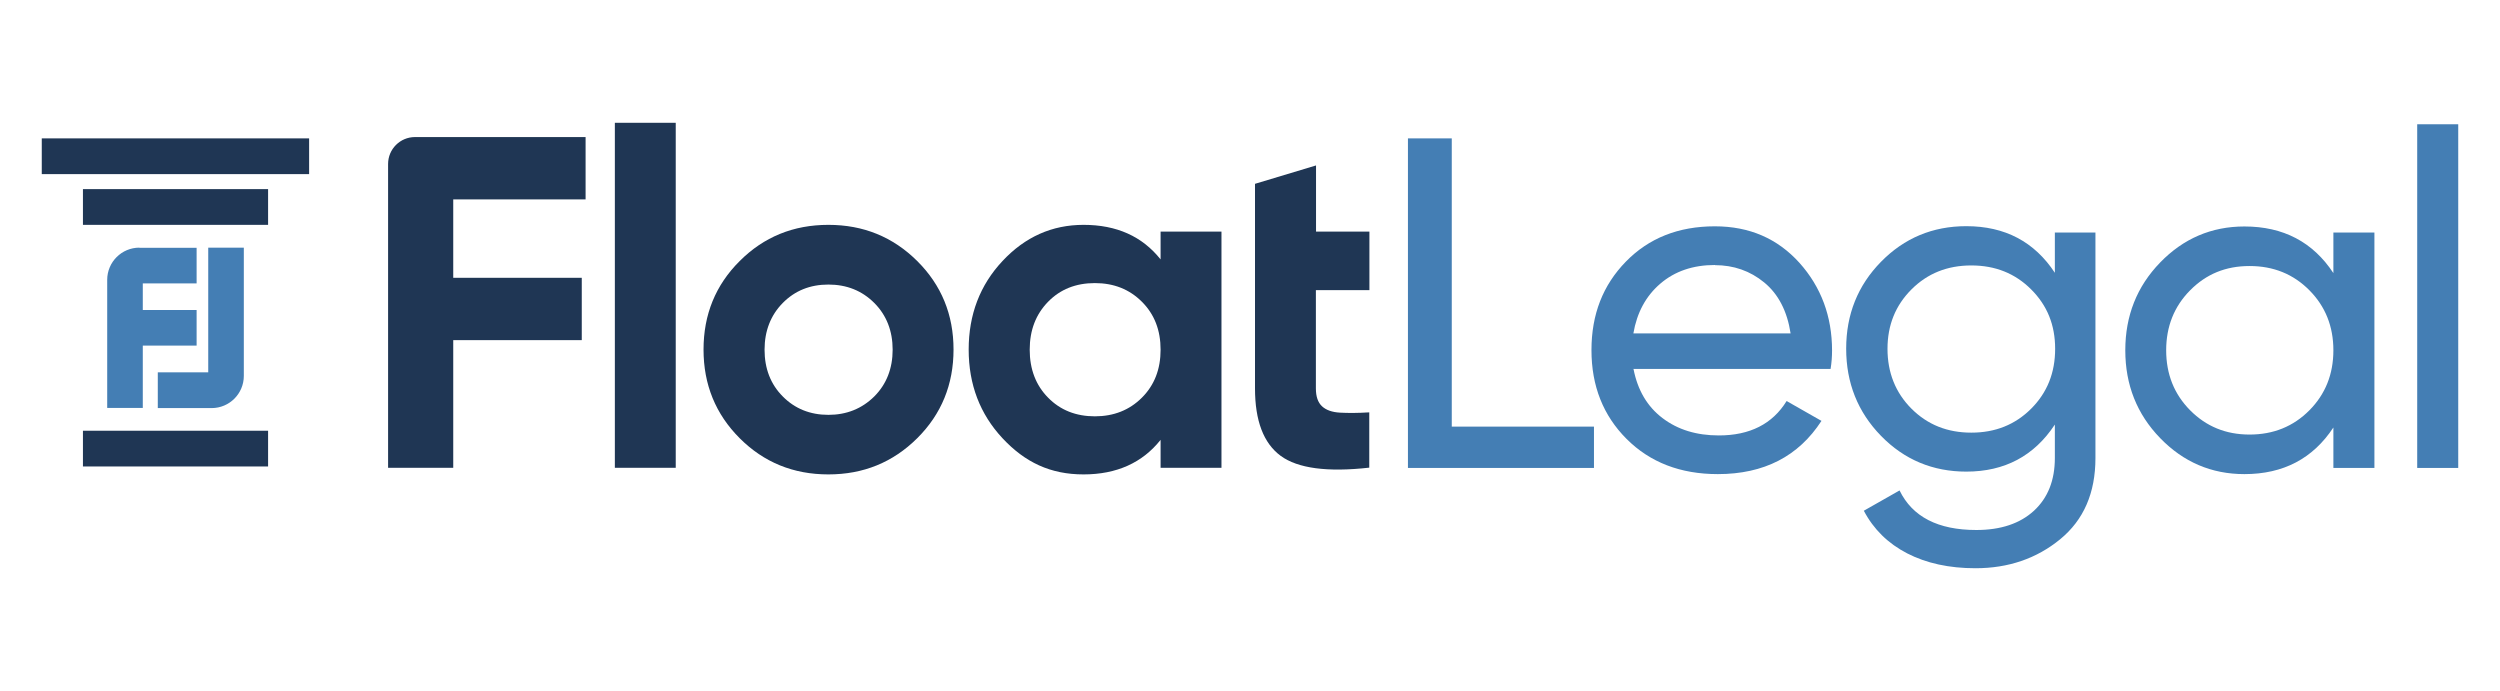
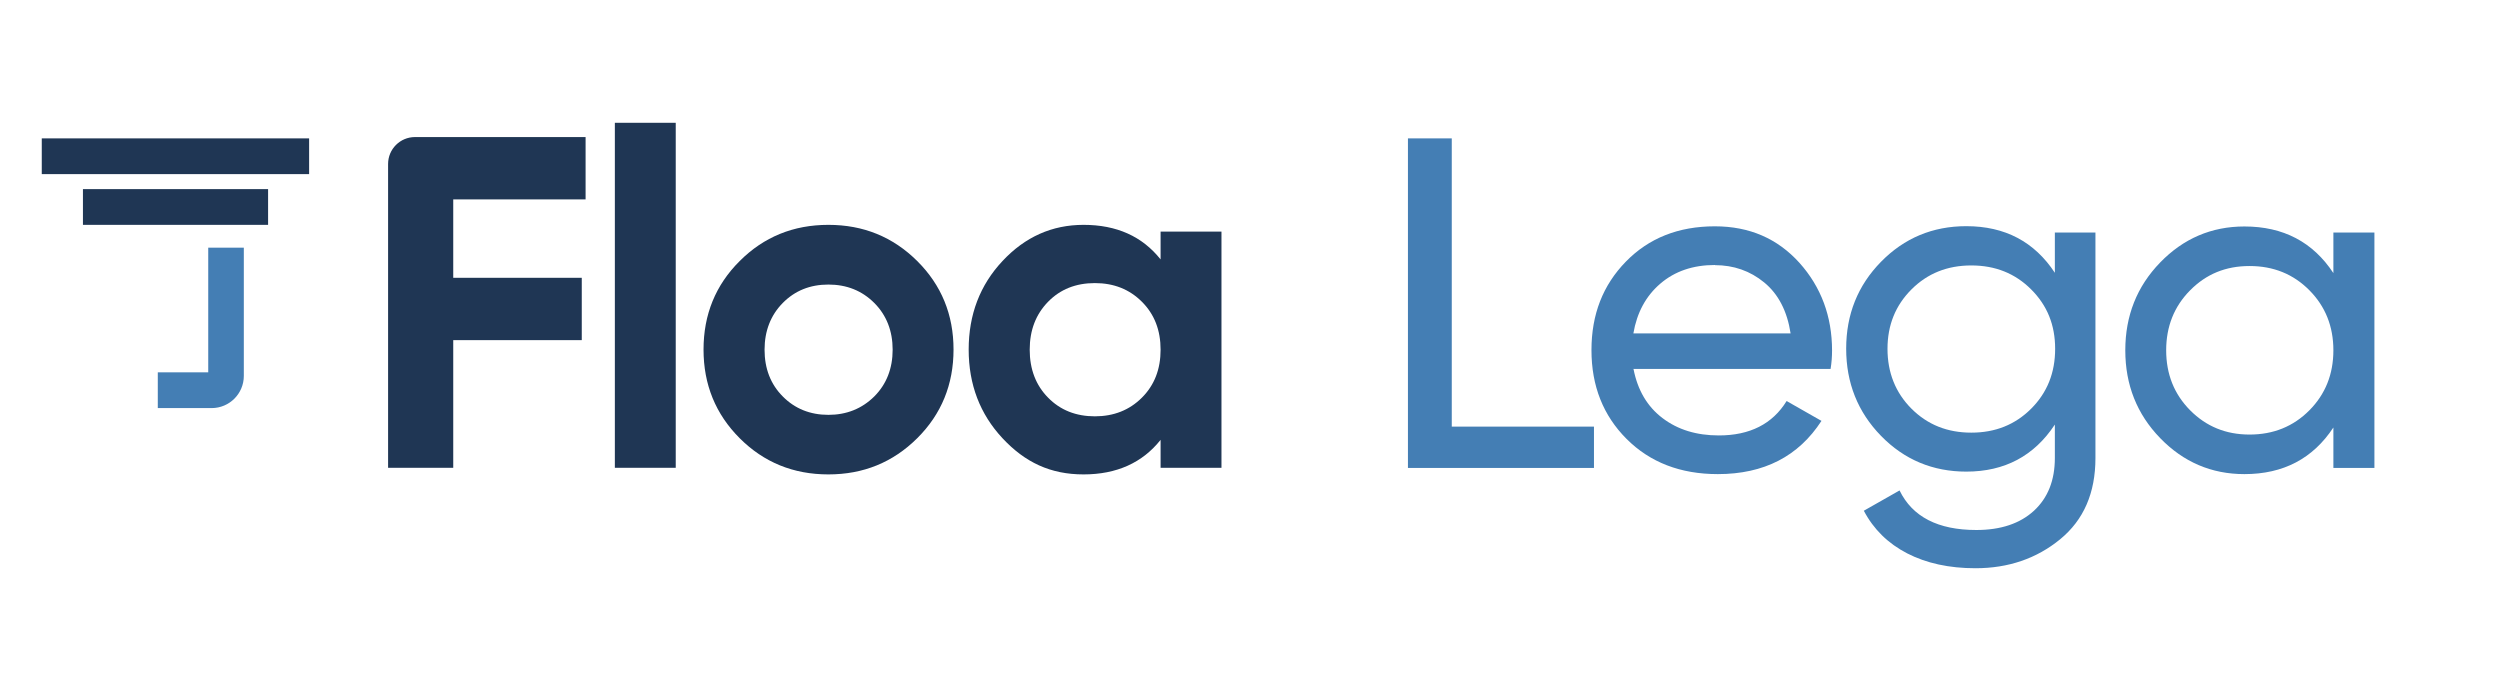
<svg xmlns="http://www.w3.org/2000/svg" id="Layer_1" data-name="Layer 1" viewBox="0 0 170 47">
  <defs>
    <style>
      .cls-1 {
        fill: #447eb4;
      }

      .cls-1, .cls-2 {
        fill-rule: evenodd;
        stroke-width: 0px;
      }

      .cls-2 {
        fill: #1f3654;
      }
    </style>
  </defs>
  <g id="Logo">
    <g id="Float-Legal-Logo---_new_" data-name="Float-Legal-Logo--- new ">
      <path id="Fill-1" class="cls-2" d="M39.82,13.56h-9v5.33h8.74v4.24h-8.74v8.68h-4.43V11.15c0-1.01.82-1.83,1.83-1.83h11.6v4.24" />
      <polygon id="Fill-2" class="cls-2" points="41.81 31.81 45.95 31.81 45.95 8.35 41.81 8.35 41.81 31.81" />
      <path id="Fill-3" class="cls-2" d="M53.23,26.96c.82.83,1.86,1.25,3.1,1.25s2.28-.42,3.12-1.25c.83-.83,1.25-1.9,1.25-3.18s-.42-2.35-1.25-3.18c-.83-.83-1.87-1.25-3.12-1.25s-2.28.42-3.1,1.25-1.24,1.9-1.24,3.18.41,2.35,1.24,3.18M62.37,29.8c-1.65,1.64-3.66,2.46-6.04,2.46s-4.39-.82-6.03-2.46c-1.64-1.64-2.46-3.65-2.46-6.03s.82-4.39,2.46-6.02c1.64-1.64,3.65-2.46,6.03-2.46s4.39.82,6.04,2.46,2.47,3.65,2.47,6.02-.82,4.39-2.47,6.03" />
-       <path id="Fill-4" class="cls-2" d="M71.27,27.04c.83.85,1.9,1.27,3.18,1.27s2.35-.42,3.2-1.27c.85-.85,1.27-1.93,1.27-3.26s-.42-2.41-1.27-3.26c-.85-.85-1.91-1.27-3.2-1.27s-2.35.42-3.18,1.27-1.25,1.93-1.25,3.26.42,2.42,1.25,3.26M78.92,15.75h4.14v16.06h-4.14v-1.9c-1.24,1.56-2.99,2.35-5.24,2.35s-3.98-.82-5.51-2.46-2.3-3.65-2.3-6.03.77-4.39,2.3-6.02c1.53-1.64,3.37-2.46,5.51-2.46,2.25,0,3.99.78,5.24,2.35v-1.9" />
-       <path id="Fill-5" class="cls-2" d="M93.11,19.73h-3.63v6.68c0,.56.14.96.42,1.22.28.26.69.4,1.22.43.54.03,1.2.03,1.99-.02v3.76c-2.85.32-4.86.05-6.02-.8-1.17-.86-1.75-2.39-1.75-4.59v-13.91l4.15-1.25v4.5h3.63v3.98" />
+       <path id="Fill-4" class="cls-2" d="M71.27,27.04c.83.85,1.9,1.27,3.18,1.27s2.35-.42,3.2-1.27c.85-.85,1.27-1.93,1.27-3.26s-.42-2.41-1.27-3.26c-.85-.85-1.91-1.27-3.2-1.27s-2.35.42-3.18,1.27-1.25,1.93-1.25,3.26.42,2.42,1.25,3.26M78.92,15.75h4.14v16.06h-4.14v-1.9c-1.24,1.56-2.99,2.35-5.24,2.35s-3.98-.82-5.51-2.46-2.3-3.65-2.3-6.03.77-4.39,2.3-6.02c1.53-1.64,3.37-2.46,5.51-2.46,2.25,0,3.99.78,5.24,2.35" />
      <g id="Group-18">
        <polygon id="Fill-6" class="cls-2" points="5.64 15.29 18.23 15.29 18.23 12.86 5.64 12.86 5.64 15.29" />
-         <path id="Fill-7" class="cls-1" d="M9.48,16.85h3.89v2.42h-3.66v1.81h3.66v2.42h-3.66v4.24h-2.42v-8.71c0-1.21.98-2.19,2.19-2.19" />
        <path id="Fill-8" class="cls-1" d="M16.58,16.85v8.71c0,1.21-.98,2.19-2.19,2.19h-3.66v-2.43h3.43v-8.48h2.42" />
-         <polygon id="Fill-9" class="cls-2" points="5.64 31.72 18.23 31.72 18.23 29.29 5.64 29.29 5.64 31.72" />
        <polygon id="Fill-10" class="cls-2" points="2.84 11.84 21.02 11.84 21.02 9.41 2.84 9.41 2.84 11.84" />
      </g>
      <polyline id="Fill-11" class="cls-1" points="98.72 29.01 108.39 29.01 108.39 31.82 95.74 31.82 95.74 9.41 98.72 9.41 98.72 29.01" />
      <path id="Fill-12" class="cls-1" d="M116.62,18.02c-1.49,0-2.73.42-3.72,1.27-.98.84-1.59,1.97-1.83,3.38h10.69c-.23-1.51-.83-2.67-1.79-3.46-.96-.79-2.08-1.18-3.36-1.18h0ZM111.08,25.1c.28,1.43.93,2.54,1.97,3.33,1.04.79,2.31,1.18,3.83,1.18,2.11,0,3.65-.78,4.61-2.34l2.37,1.35c-1.56,2.41-3.91,3.62-7.05,3.62-2.54,0-4.61-.8-6.2-2.39-1.59-1.59-2.39-3.6-2.39-6.04s.78-4.42,2.34-6.02c1.56-1.6,3.58-2.4,6.05-2.4,2.35,0,4.26.83,5.75,2.48,1.48,1.65,2.22,3.65,2.22,5.97,0,.41-.03.82-.1,1.25h-13.42,0Z" />
      <path id="Fill-13" class="cls-1" d="M129.98,27.79c1.09,1.09,2.44,1.63,4.07,1.63s2.98-.54,4.07-1.63c1.09-1.09,1.63-2.44,1.63-4.07s-.54-2.95-1.63-4.04c-1.09-1.09-2.44-1.63-4.07-1.63s-2.98.54-4.07,1.63c-1.09,1.09-1.63,2.43-1.63,4.04s.54,2.98,1.63,4.07ZM139.74,15.81h2.75v15.34c0,2.37-.8,4.21-2.4,5.52-1.6,1.31-3.52,1.97-5.76,1.97-1.79,0-3.34-.34-4.64-1.01-1.3-.67-2.29-1.64-2.95-2.9l2.43-1.38c.87,1.79,2.61,2.69,5.22,2.69,1.67,0,2.97-.44,3.92-1.31.95-.88,1.42-2.07,1.42-3.59v-2.27c-1.41,2.14-3.42,3.2-6.02,3.2-2.28,0-4.22-.81-5.8-2.43-1.58-1.62-2.37-3.6-2.37-5.93s.79-4.3,2.37-5.91c1.58-1.61,3.51-2.42,5.8-2.42,2.63,0,4.63,1.06,6.02,3.17v-2.75h0Z" />
      <path id="Fill-14" class="cls-1" d="M152.97,29.55c1.62,0,2.98-.55,4.07-1.65,1.09-1.1,1.63-2.46,1.63-4.08s-.54-2.98-1.63-4.08c-1.09-1.1-2.44-1.65-4.07-1.65s-2.95.55-4.04,1.65c-1.09,1.1-1.63,2.46-1.63,4.08s.54,2.98,1.63,4.08c1.09,1.1,2.43,1.65,4.04,1.65ZM158.67,15.81h2.79v16.01h-2.79v-2.75c-1.39,2.11-3.4,3.17-6.05,3.17-2.24,0-4.15-.82-5.73-2.45s-2.37-3.62-2.37-5.97.79-4.34,2.37-5.97c1.58-1.63,3.49-2.45,5.73-2.45,2.65,0,4.66,1.06,6.05,3.17v-2.75h0Z" />
-       <polygon id="Fill-15" class="cls-1" points="164.37 31.82 167.16 31.82 167.16 8.45 164.37 8.45 164.37 31.82" />
    </g>
  </g>
</svg>